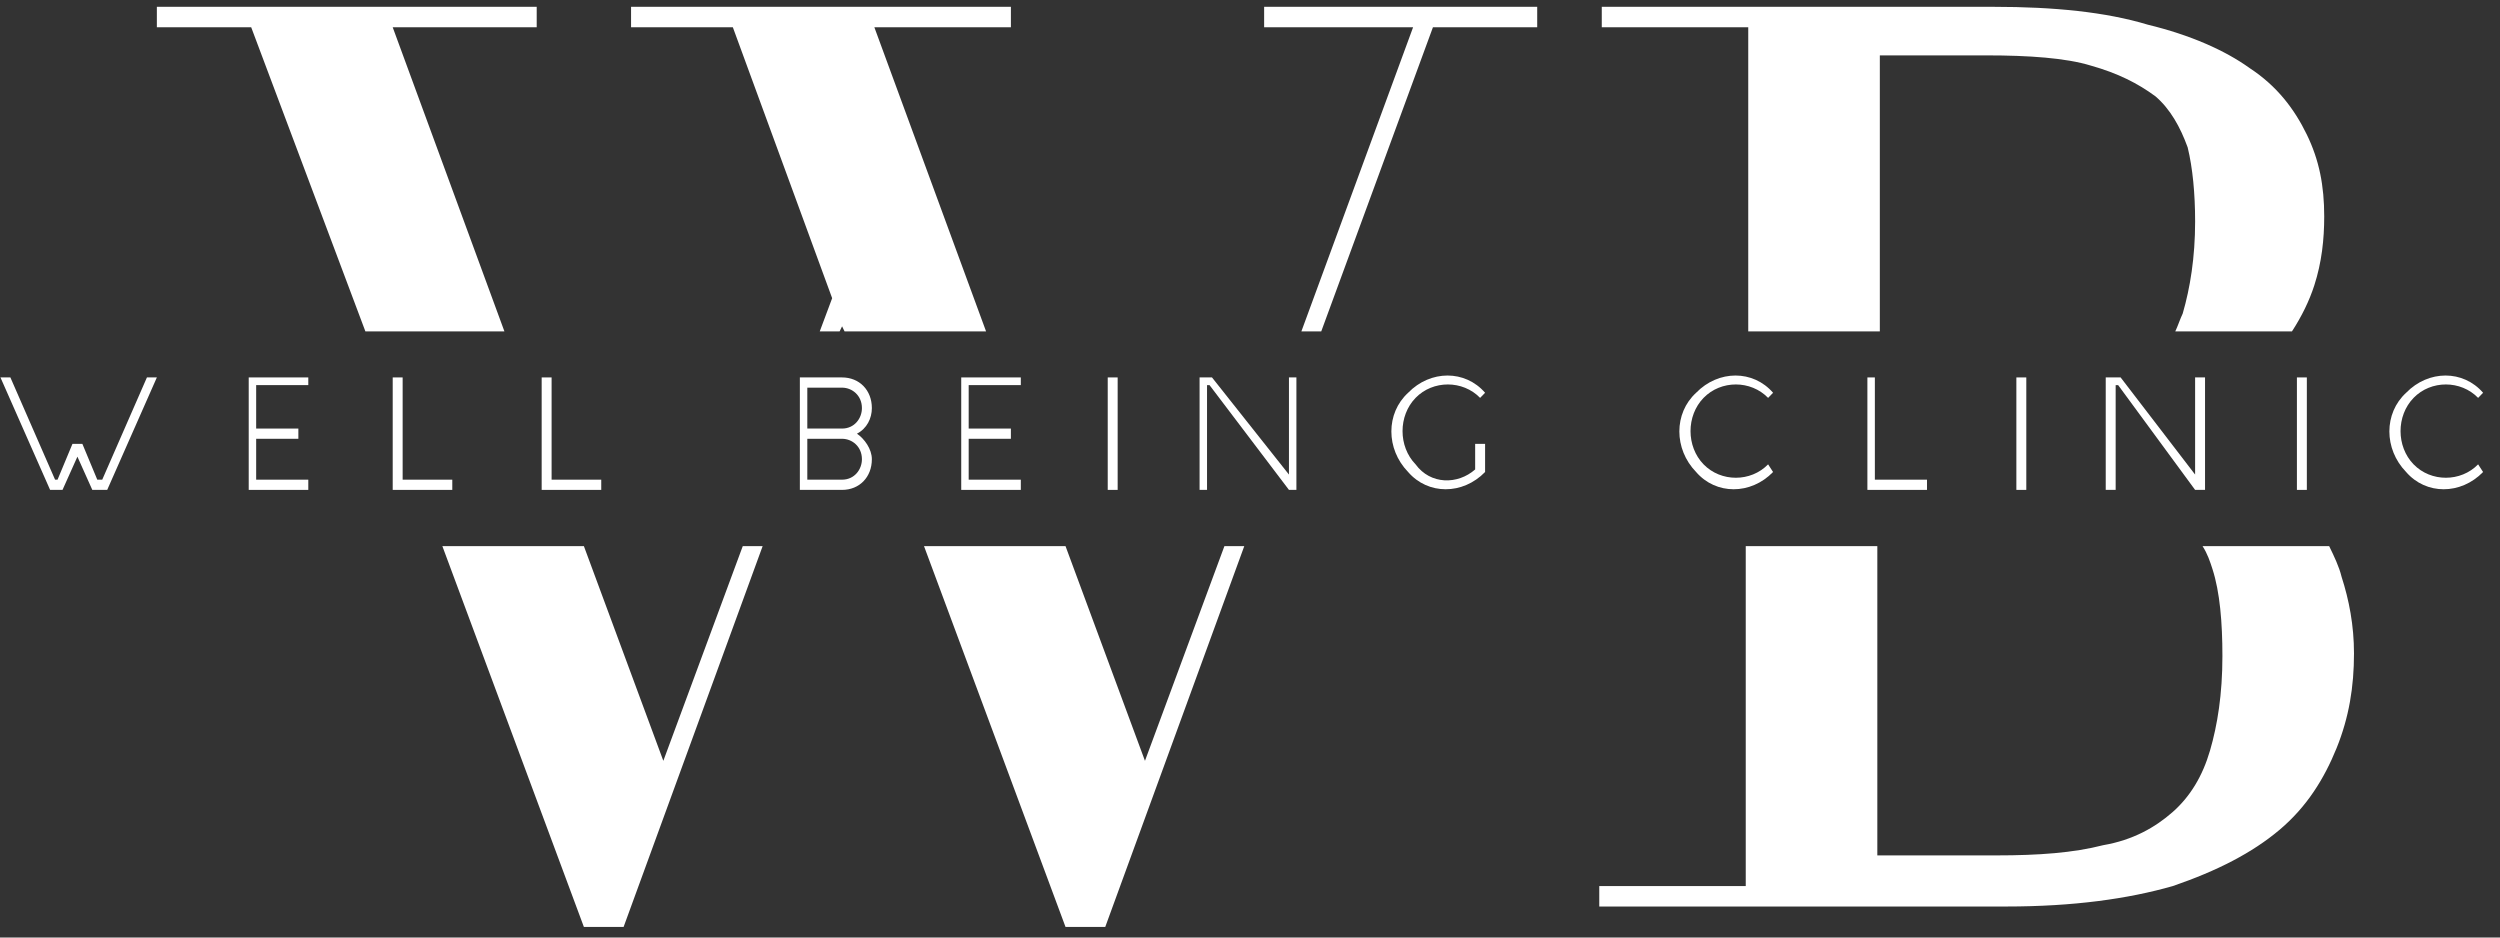
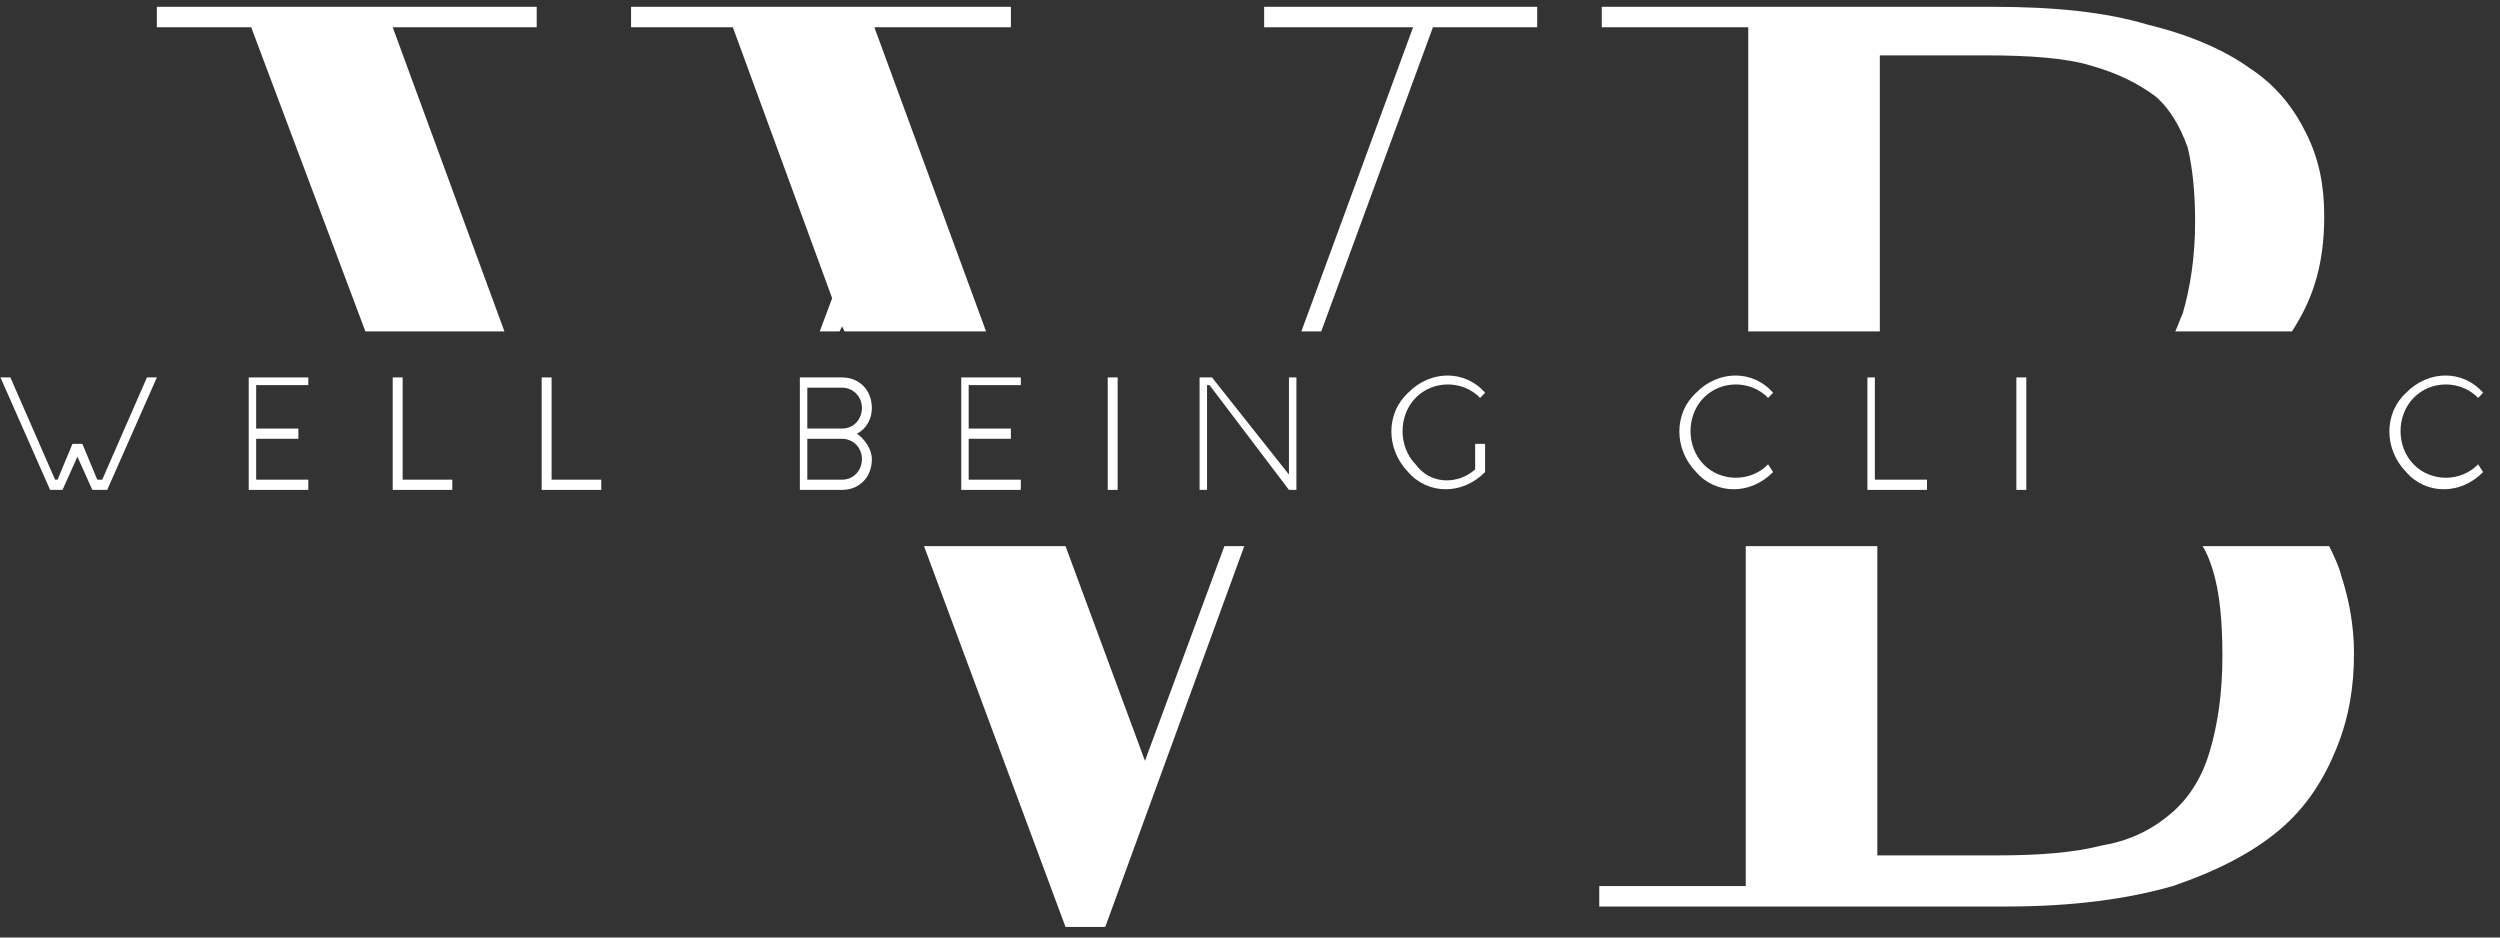
<svg xmlns="http://www.w3.org/2000/svg" width="144" height="54" viewBox="0 0 144 54" fill="none">
  <rect x="0" y="0" width="144" height="54" fill="#333333" stroke="none" />
  <path d="M3.172 27.629H3.315L4.173 25.568H4.745L5.603 27.629H5.889L8.463 21.74H9.035L6.175 28.218H5.317L4.459 26.304L3.601 28.218H2.886L0.026 21.74H0.598L3.172 27.629Z" fill="white" />
  <path d="M14.326 21.74H17.758V22.182H14.755V24.685H17.186V25.274H14.755V27.629H17.758V28.218H14.326V21.74Z" fill="white" />
  <path d="M26.052 27.629V28.218H22.62V21.74H23.192V27.629H26.052Z" fill="white" />
  <path d="M34.632 27.629V28.218H31.2V21.74H31.772V27.629H34.632Z" fill="white" />
  <path d="M46.072 21.74H48.503C49.504 21.74 50.219 22.476 50.219 23.507C50.219 24.096 49.933 24.685 49.361 24.979C49.79 25.274 50.219 25.863 50.219 26.451C50.219 27.482 49.504 28.218 48.503 28.218H46.072V21.74ZM46.501 24.685H48.503C49.218 24.685 49.647 24.096 49.647 23.507C49.647 22.771 49.075 22.329 48.503 22.329H46.501V24.685ZM46.501 27.629H48.503C49.218 27.629 49.647 27.04 49.647 26.451C49.647 25.715 49.075 25.274 48.503 25.274H46.501V27.629Z" fill="white" />
  <path d="M55.367 21.74H58.799V22.182H55.796V24.685H58.227V25.274H55.796V27.629H58.799V28.218H55.367V21.74Z" fill="white" />
  <path d="M64.377 21.74H63.805V28.218H64.377V21.74Z" fill="white" />
  <path d="M69.096 21.74H69.811L74.244 27.335V21.74H74.673V28.218H74.244L69.668 22.182H69.525V28.218H69.096V21.74Z" fill="white" />
  <path d="M84.969 27.04V25.568H85.541V27.188C84.254 28.512 82.252 28.512 81.108 27.188C79.821 25.863 79.821 23.801 81.108 22.624C82.395 21.299 84.397 21.299 85.541 22.624L85.255 22.918C84.254 21.887 82.538 21.887 81.537 22.918C80.536 23.949 80.536 25.715 81.537 26.746C82.395 27.924 83.968 27.924 84.969 27.04Z" fill="white" />
  <path d="M102.129 27.188C100.842 28.512 98.84 28.512 97.696 27.188C96.409 25.863 96.409 23.801 97.696 22.624C98.983 21.299 100.985 21.299 102.129 22.624L101.843 22.918C100.842 21.887 99.126 21.887 98.125 22.918C97.124 23.949 97.124 25.715 98.125 26.746C99.126 27.776 100.842 27.776 101.843 26.746L102.129 27.188Z" fill="white" />
  <path d="M110.995 27.629V28.218H107.562V21.74H107.992V27.629H110.995Z" fill="white" />
  <path d="M116.715 21.74H116.143V28.218H116.715V21.74Z" fill="white" />
-   <path d="M121.29 21.74H122.148L126.438 27.335V21.74H127.01V28.218H126.438L122.005 22.182H121.862V28.218H121.29V21.74Z" fill="white" />
-   <path d="M132.874 21.74H132.302V28.218H132.874V21.74Z" fill="white" />
  <path d="M143.026 27.188C141.739 28.512 139.737 28.512 138.593 27.188C137.306 25.863 137.306 23.801 138.593 22.624C139.88 21.299 141.882 21.299 143.026 22.624L142.74 22.918C141.739 21.887 140.023 21.887 139.022 22.918C138.021 23.949 138.021 25.715 139.022 26.746C140.023 27.776 141.739 27.776 142.74 26.746L143.026 27.188Z" fill="white" />
  <path d="M100.699 19.09H108.278V3.19H114.427C116.858 3.19 119.003 3.338 120.433 3.779C122.006 4.221 123.15 4.81 124.151 5.546C125.009 6.282 125.581 7.313 126.01 8.49C126.296 9.668 126.439 11.14 126.439 12.76C126.439 14.821 126.153 16.587 125.724 18.06C125.581 18.354 125.438 18.796 125.295 19.09H132.016C132.588 18.207 133.017 17.324 133.303 16.44C133.732 15.115 133.875 13.79 133.875 12.465C133.875 10.699 133.589 9.226 132.874 7.754C132.159 6.282 131.158 4.957 129.585 3.926C128.155 2.896 126.153 2.013 123.722 1.424C121.291 0.688 118.288 0.393 114.856 0.393H92.262V1.571H100.699V19.09Z" fill="white" />
  <path d="M134.875 33.224C134.732 32.635 134.446 32.046 134.16 31.457H126.867C127.153 31.899 127.296 32.34 127.439 32.782C127.868 34.107 128.011 35.874 128.011 37.788C128.011 39.996 127.725 41.763 127.296 43.235C126.867 44.707 126.152 45.885 125.151 46.768C124.15 47.651 122.863 48.388 121.147 48.682C119.431 49.124 117.429 49.271 114.998 49.271H108.134V31.457H100.555V51.038H92.118V52.215H109.421H115.57C119.431 52.215 122.577 51.774 125.151 51.038C127.725 50.154 129.727 49.124 131.3 47.799C132.873 46.474 133.874 44.854 134.589 43.088C135.304 41.321 135.59 39.554 135.59 37.64C135.59 36.021 135.304 34.549 134.875 33.224Z" fill="white" />
  <path d="M29.055 19.09L22.62 1.571H30.914V0.393H9.035V1.571H14.469L21.047 19.09H29.055Z" fill="white" />
  <path d="M50.363 1.571H58.228V0.393H36.349V1.571H42.212L47.932 17.176L47.217 19.09H48.361L48.504 18.796L48.647 19.09H56.798L50.363 1.571Z" fill="white" />
-   <path d="M38.208 43.824L33.632 31.457H25.48L33.632 53.393H35.919L43.928 31.457H42.783L38.208 43.824Z" fill="white" />
  <path d="M65.95 43.824L61.374 31.457H53.223L61.374 53.393H63.662L71.67 31.457H70.526L65.95 43.824Z" fill="white" />
  <path d="M72.814 1.571H81.394L74.959 19.09H76.103L82.537 1.571H88.543V0.393H72.814V1.571Z" fill="white" />
</svg>